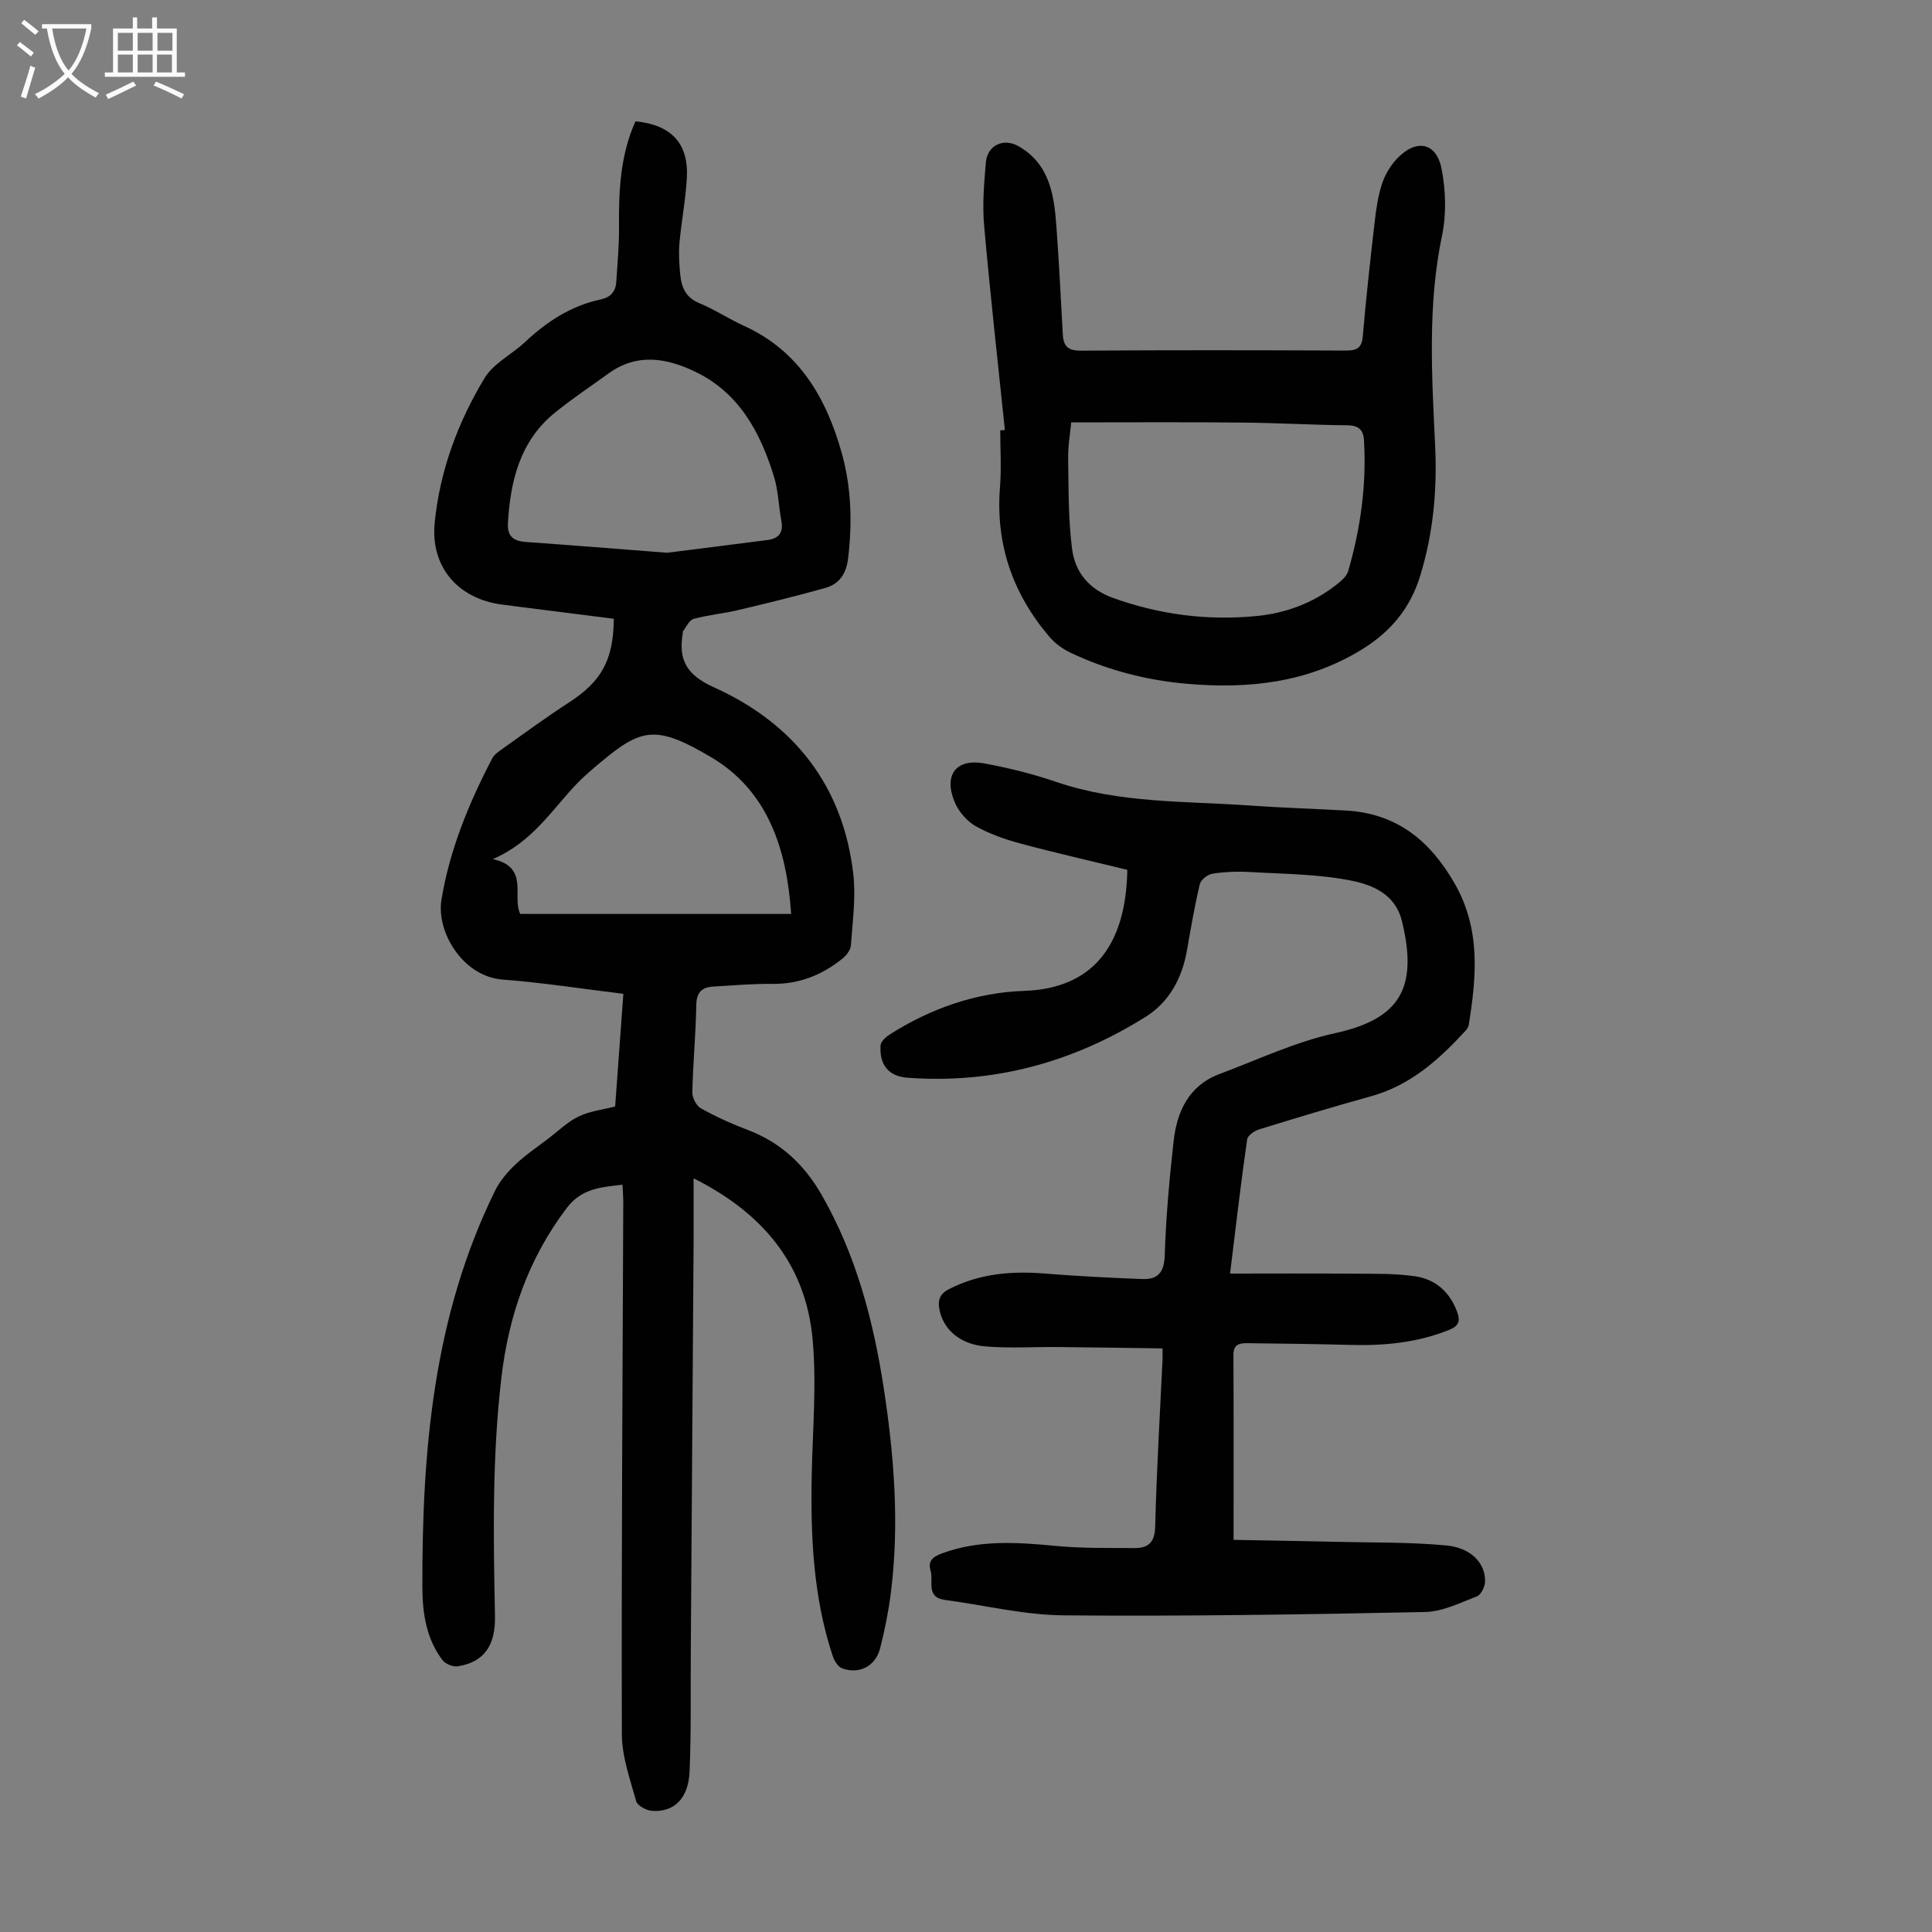
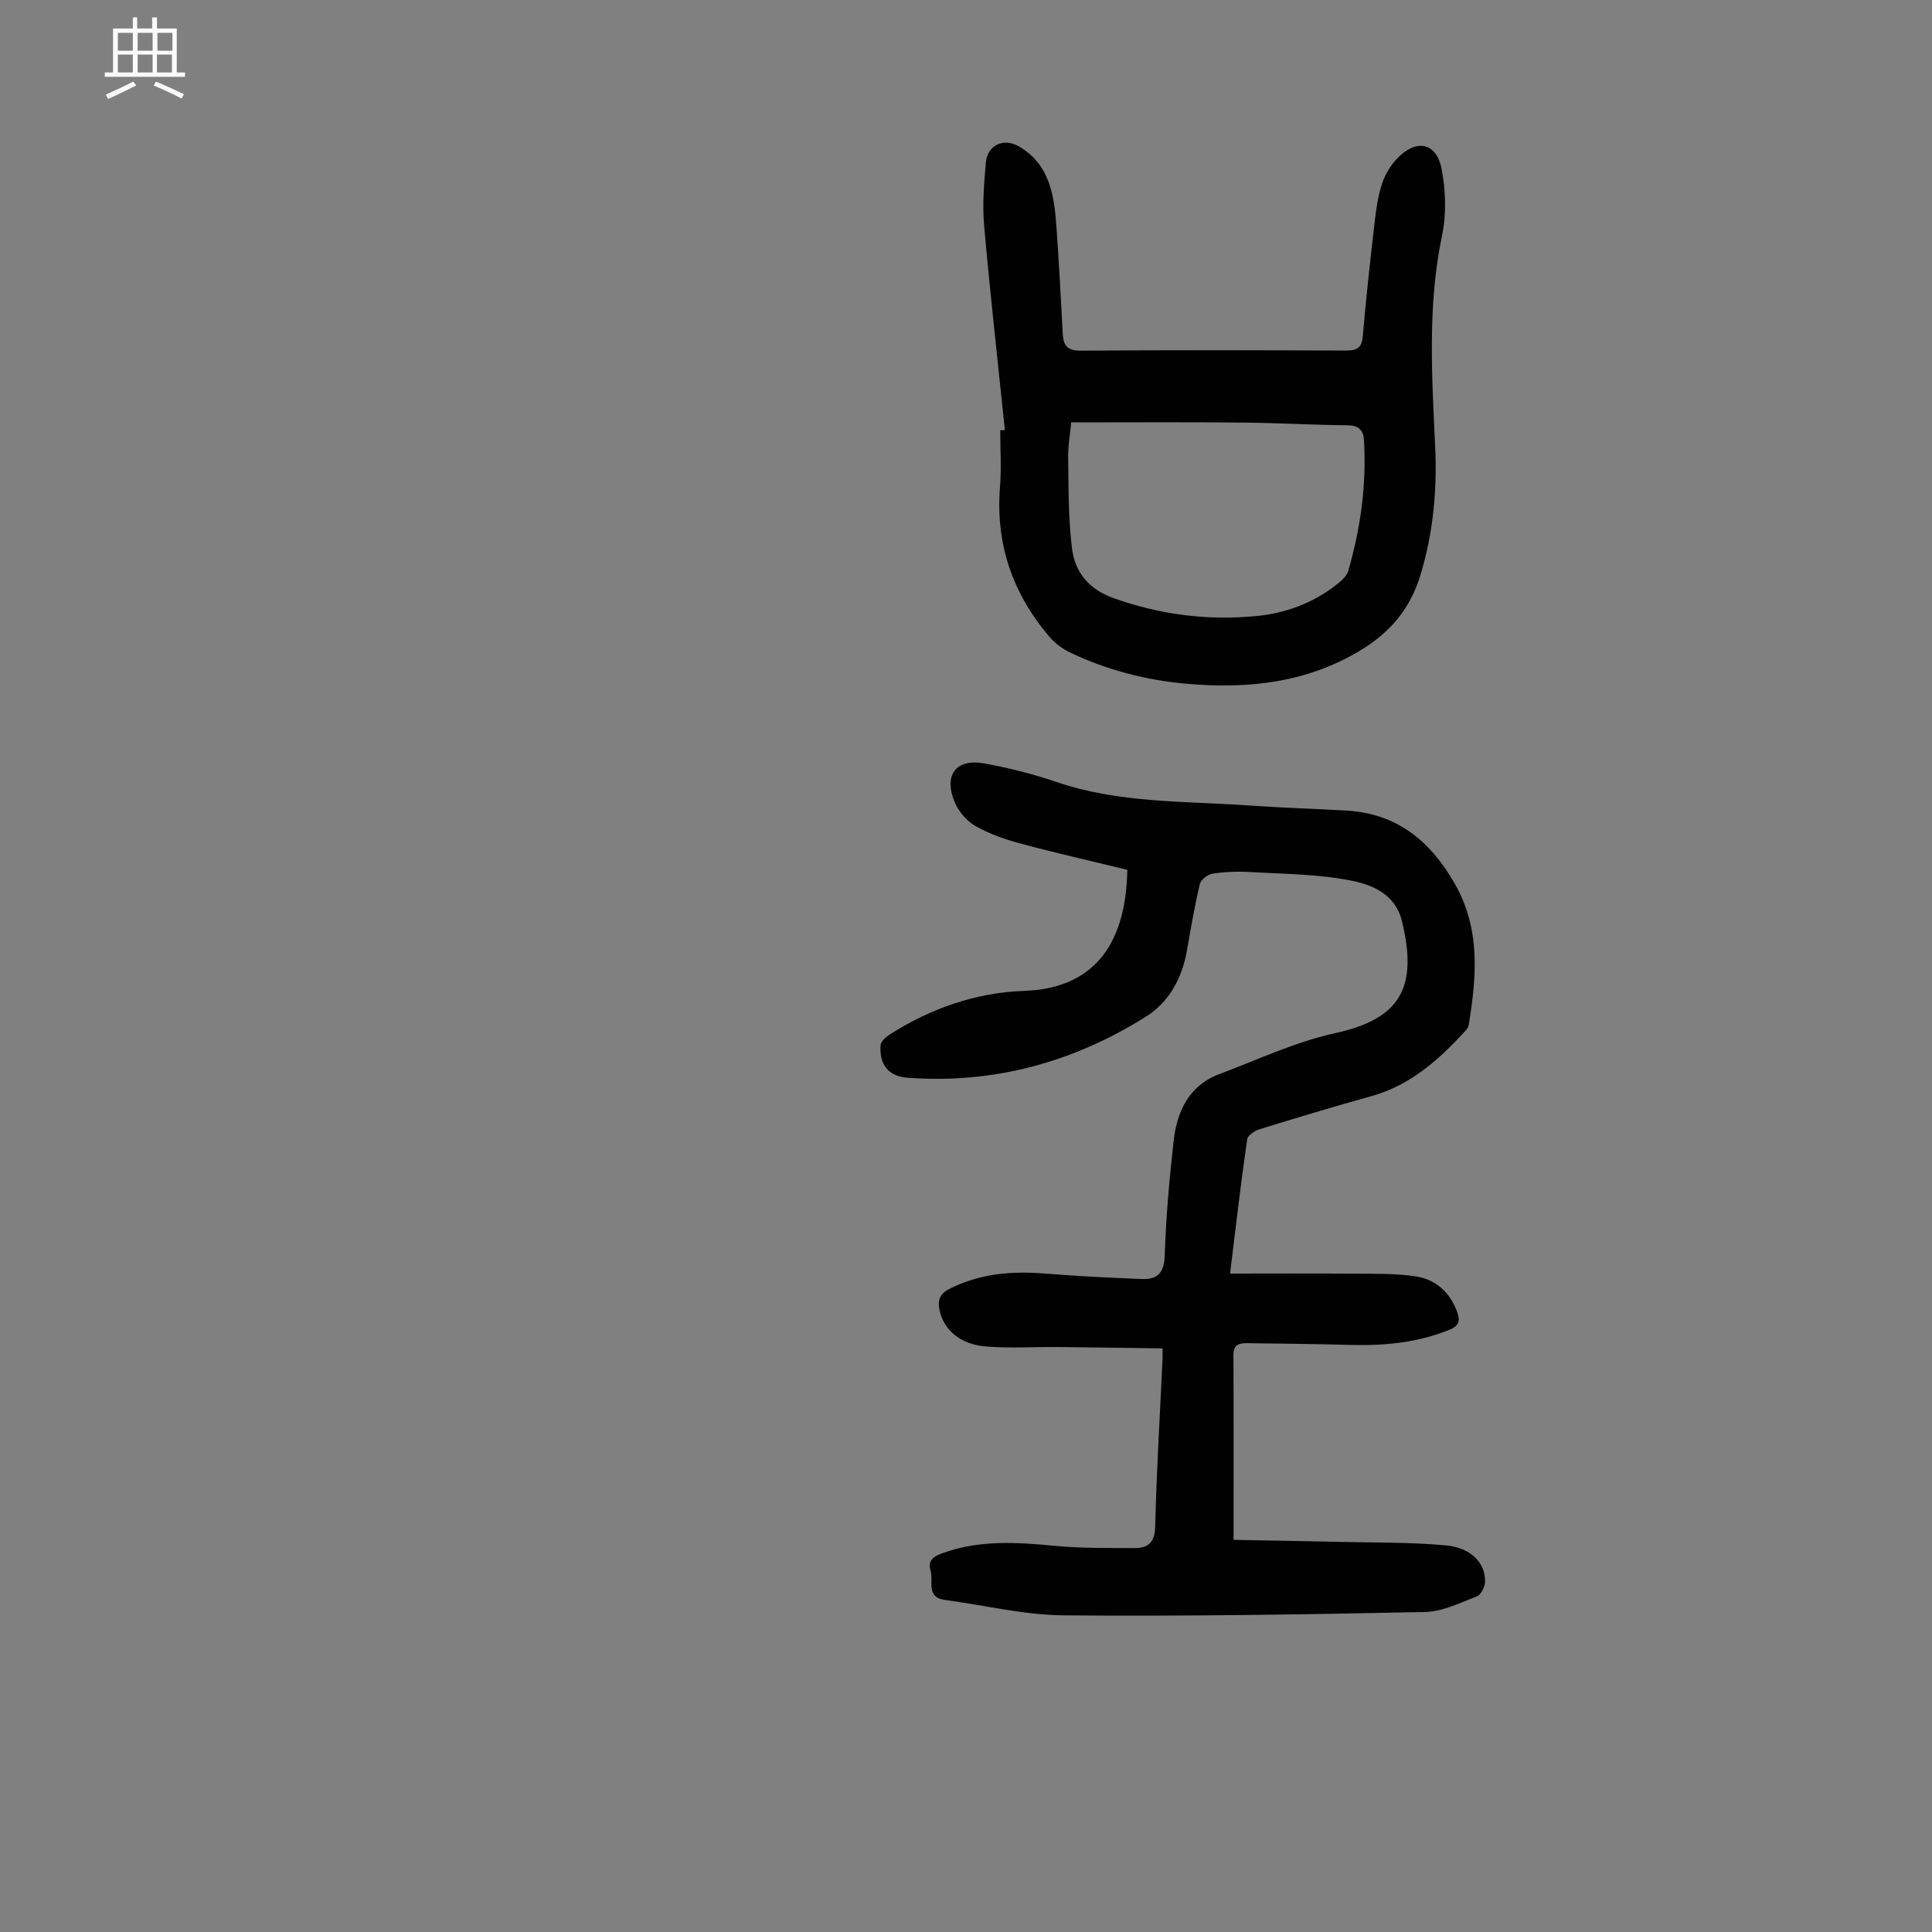
<svg xmlns="http://www.w3.org/2000/svg" enable-background="new 0 0 400 400" viewBox="0 0 400 400">
  <rect x="0" y="0" width="400" height="400" fill="#808080" stroke="none" />
  <g fill="#010101">
-     <path d="m127.36 229.08c.57-7.75 1.13-15.41 1.7-23.32-8.59-1.04-16.77-2.33-24.99-2.95s-13.78-9.82-12.67-16.54c1.71-10.36 5.66-19.96 10.49-29.21.39-.75 1.17-1.35 1.89-1.85 4.65-3.3 9.25-6.68 14.03-9.78 6.69-4.34 9.2-8.73 9.27-17.32-6.24-.79-12.52-1.59-18.81-2.38-1.44-.18-2.88-.37-4.32-.56-9.13-1.18-14.87-7.8-13.95-16.99 1.07-10.7 4.79-20.73 10.31-29.88 1.86-3.09 5.7-4.94 8.46-7.54 4.48-4.2 9.47-7.45 15.54-8.75 2.07-.44 3.15-1.6 3.28-3.63.24-3.78.61-7.58.57-11.36-.08-7.53.27-14.94 3.41-21.9 7.39.72 11 4.54 10.64 11.61-.24 4.56-1.14 9.09-1.54 13.65-.19 2.21-.04 4.47.19 6.69.27 2.53 1.21 4.57 3.91 5.69 3.19 1.32 6.12 3.26 9.26 4.7 11.48 5.23 17.09 14.99 20.28 26.47 1.96 7.06 2.15 14.32 1.29 21.63-.37 3.18-1.79 5.33-4.7 6.16-5.99 1.69-12.05 3.16-18.11 4.6-3.04.72-6.19.99-9.2 1.82-.91.25-1.5 1.69-2.22 2.6-.05.07.01.22-.01.33-.93 5.54.73 8.65 6.47 11.24 16.49 7.44 26.74 20.33 28.84 38.7.55 4.82-.16 9.8-.5 14.7-.06.94-.89 2.05-1.68 2.7-4.2 3.41-8.93 5.34-14.47 5.29-4.12-.04-8.25.31-12.37.56-2.32.14-3.44 1.17-3.49 3.8-.1 6.04-.69 12.07-.82 18.1-.03 1.12.83 2.78 1.77 3.31 3.11 1.73 6.39 3.22 9.72 4.48 6.8 2.58 11.67 7.14 15.27 13.41 7.13 12.43 10.71 25.99 12.86 39.97 2.16 14.08 3.28 28.24 1.48 42.46-.49 3.87-1.26 7.73-2.23 11.51-.95 3.68-4.33 5.41-7.87 4.11-.88-.32-1.64-1.64-1.97-2.66-4.02-12.18-4.56-24.78-4.31-37.47.19-9.38 1.04-18.84.17-28.13-1.45-15.34-10.24-25.99-24.63-33.19 0 4.93.03 9.33 0 13.74-.19 28.09-.38 56.18-.58 84.27-.06 8.27.1 16.55-.25 24.81-.24 5.58-3.2 8.45-7.75 8.14-1.18-.08-3.04-1.06-3.3-1.98-1.27-4.57-2.96-9.25-2.97-13.9-.1-36.71.15-73.42.29-110.13 0-1.1-.09-2.19-.16-3.63-4.46.53-8.44.74-11.53 4.81-7.95 10.49-12.03 22.24-13.55 35.2-1.92 16.4-1.65 32.82-1.32 49.27.13 6.26-2.35 9.55-7.66 10.43-1 .17-2.61-.48-3.22-1.29-3.32-4.39-4.13-9.64-4.15-14.93-.09-28.36 2.27-56.3 15.07-82.29.99-2.01 2.57-3.84 4.21-5.4 2.1-1.99 4.54-3.63 6.85-5.39 2.04-1.56 3.94-3.44 6.21-4.53 2.3-1.11 4.94-1.4 7.57-2.08zm10.75-114.64c5.37-.68 13.1-1.63 20.82-2.64 2.23-.29 3.31-1.49 2.85-3.92-.58-3.06-.63-6.27-1.54-9.22-2.85-9.2-7.23-17.41-16.47-21.78-5.92-2.8-11.92-3.78-17.73.41-3.71 2.67-7.53 5.22-11.08 8.09-7.28 5.87-9.28 14.09-9.8 22.92-.16 2.76 1.17 3.73 3.72 3.91 8.92.63 17.84 1.35 29.23 2.23zm25.69 74.78c-.91-13.4-4.77-25.46-16.57-32.45-11.37-6.73-14.4-6.04-22.9 1.07-1.71 1.43-3.43 2.88-4.97 4.49-5.16 5.41-9.16 12.03-17.32 15.53 7.64 1.72 3.9 7.68 5.67 11.36z" />
    <path d="m254.67 263.68c8.95 0 17.2-.05 25.44.02 4.34.04 8.74-.09 13 .56 4.06.62 7.03 3.21 8.54 7.25.72 1.91.49 2.98-1.62 3.83-6.58 2.65-13.4 3.3-20.4 3.11-7.15-.19-14.3-.27-21.46-.36-1.56-.02-2.81.28-2.8 2.39.06 12.52.03 25.03.03 38.33 6.78.13 14.01.24 21.23.41 7.59.18 15.21.04 22.75.74 5.21.48 8.16 3.68 8.09 7.47-.02 1.07-.83 2.75-1.69 3.08-3.5 1.35-7.15 3.17-10.77 3.24-24.93.51-49.87.91-74.79.69-8.19-.07-16.37-2.1-24.56-3.19-4.04-.54-2.34-3.88-2.99-6.05-.6-1.99.41-2.87 2.33-3.58 7.72-2.85 15.56-2.32 23.52-1.56 5.42.52 10.9.42 16.36.45 2.83.02 4.21-1.14 4.29-4.45.28-11.52.98-23.03 1.52-34.55.02-.53 0-1.07 0-2.34-7.32-.1-14.44-.21-21.55-.28-5.02-.05-10.06.29-15.05-.12-5.36-.44-8.73-3.5-9.57-7.54-.42-2.01.03-3.35 1.98-4.34 6.31-3.23 12.98-3.78 19.91-3.21 6.67.54 13.36.87 20.05 1.13 3.17.13 4.56-1.28 4.68-4.83.26-7.93.96-15.86 1.85-23.75.69-6.17 3.18-11.5 9.51-13.87 7.92-2.97 15.71-6.66 23.9-8.45 13.39-2.93 17.24-9.27 13.87-23.16-1.38-5.69-6.17-7.57-10.62-8.45-6.83-1.35-13.93-1.35-20.93-1.76-2.56-.15-5.17-.04-7.7.35-.99.15-2.39 1.25-2.61 2.15-1.08 4.56-1.87 9.19-2.68 13.81-1 5.68-3.68 10.61-8.44 13.61-15.06 9.47-31.55 14-49.42 12.67-3.94-.29-5.83-2.73-5.56-6.7.06-.82 1.13-1.77 1.97-2.3 8.48-5.37 17.81-8.64 27.78-8.98 13.8-.48 21.06-8.91 21.34-25.06-7.34-1.79-14.72-3.46-22.03-5.42-3.21-.86-6.45-1.99-9.33-3.6-1.81-1.02-3.49-2.95-4.32-4.86-2.46-5.69.17-9.23 6.07-8.15 5.04.92 10.07 2.18 14.91 3.83 13.06 4.46 26.69 3.94 40.15 4.89 6.58.46 13.18.67 19.77 1.03 10.51.57 17.45 6.2 22.55 15.11 5.42 9.46 4.53 19.3 2.91 29.32-.07.4-.35.82-.64 1.14-5.5 5.99-11.42 11.33-19.56 13.58-7.75 2.15-15.46 4.48-23.14 6.85-.99.31-2.41 1.26-2.53 2.08-1.29 8.93-2.33 17.92-3.54 27.79z" />
    <path d="m208.05 89.03c-1.46-14.11-3.05-28.21-4.3-42.34-.38-4.31-.01-8.71.36-13.04.31-3.6 3.67-5.17 6.82-3.35 6.37 3.68 7.31 10.04 7.78 16.49.55 7.47.92 14.95 1.33 22.43.13 2.43 1.05 3.4 3.73 3.38 18.24-.13 36.48-.1 54.72-.02 2.26.01 3.44-.36 3.66-2.95.67-7.9 1.55-15.79 2.46-23.67.3-2.65.69-5.34 1.51-7.87.6-1.85 1.69-3.7 3.01-5.13 3.98-4.29 8.24-3.56 9.33 1.98.88 4.48 1.02 9.42.09 13.87-3.04 14.56-2.08 29.17-1.41 43.78.41 9.03-.42 17.8-3.06 26.49-2.1 6.92-6.21 11.8-12.35 15.53-11.17 6.77-23.28 8.05-35.88 6.97-8.41-.72-16.52-2.8-24.16-6.42-1.65-.78-3.27-1.96-4.45-3.35-7.58-8.91-11.15-19.17-10.2-30.97.31-3.89.05-7.82.05-11.74.3-.02.63-.05.96-.07zm13.73-1.58c-.2 2.19-.67 4.85-.63 7.5.1 6.24.02 12.52.81 18.69.62 4.83 3.46 8.35 8.53 10.17 9.67 3.47 19.56 4.72 29.7 3.73 5.96-.59 11.55-2.64 16.36-6.37 1.02-.79 2.25-1.8 2.58-2.94 2.57-8.86 3.83-17.91 3.26-27.16-.13-2.11-1.17-3-3.45-3.02-7.27-.07-14.53-.5-21.8-.56-11.62-.12-23.23-.04-35.36-.04z" />
  </g>
-   <path d="m6.4 11.7c-1-.8-1.9-1.6-2.9-2.3l.6-.7c.9.7 1.9 1.4 2.9 2.2zm-2.1 8.3c.7-2.1 1.4-4.2 2-6.4.2.1.6.3 1 .4-.7 2.3-1.3 4.4-1.9 6.4zm3-12.8c-1.1-.9-2.1-1.7-2.9-2.4l.6-.7c1 .8 2 1.5 3 2.4zm1.4-1.3v-.9h10.2v.9c-.9 4.2-2.3 7.3-4.1 9.4 1.3 1.4 3.2 2.7 5.7 4-.2.2-.4.5-.7.9-2.5-1.4-4.4-2.7-5.7-4.2-1.4 1.5-3.5 3-6.1 4.4 0 0 0 0-.1-.1-.3-.4-.5-.7-.7-.8 2.7-1.3 4.7-2.8 6.2-4.2-1.8-2.2-3-5.3-3.7-9.4zm9.2 0h-7.1c.6 3.8 1.7 6.7 3.4 8.7 1.7-2 2.9-4.8 3.7-8.7z" fill="#fbfafa" />
  <path d="m31.6 3.6h.9v2.3h4.1v9.1h1.7v.9h-16.6v-.9h1.7v-9.1h4.1v-2.3h.9v2.3h3.1v-2.3zm-4 13.3.6.8c-1.9.9-3.8 1.9-5.8 2.8-.2-.3-.3-.6-.5-.9 2-.9 3.9-1.8 5.7-2.7zm-3.2-10.1v3.7h3.1v-3.7zm0 4.5v3.7h3.1v-3.7zm4.1-4.5v3.7h3.1v-3.7zm0 4.5v3.7h3.1v-3.7zm9.1 9.1c-2.1-1.1-4.1-2-5.8-2.7l.5-.8c2.2.9 4.1 1.8 5.8 2.6zm-1.9-13.6h-3.1v3.7h3.1zm-3.2 4.5v3.7h3.1v-3.7z" fill="#fbfafa" />
</svg>